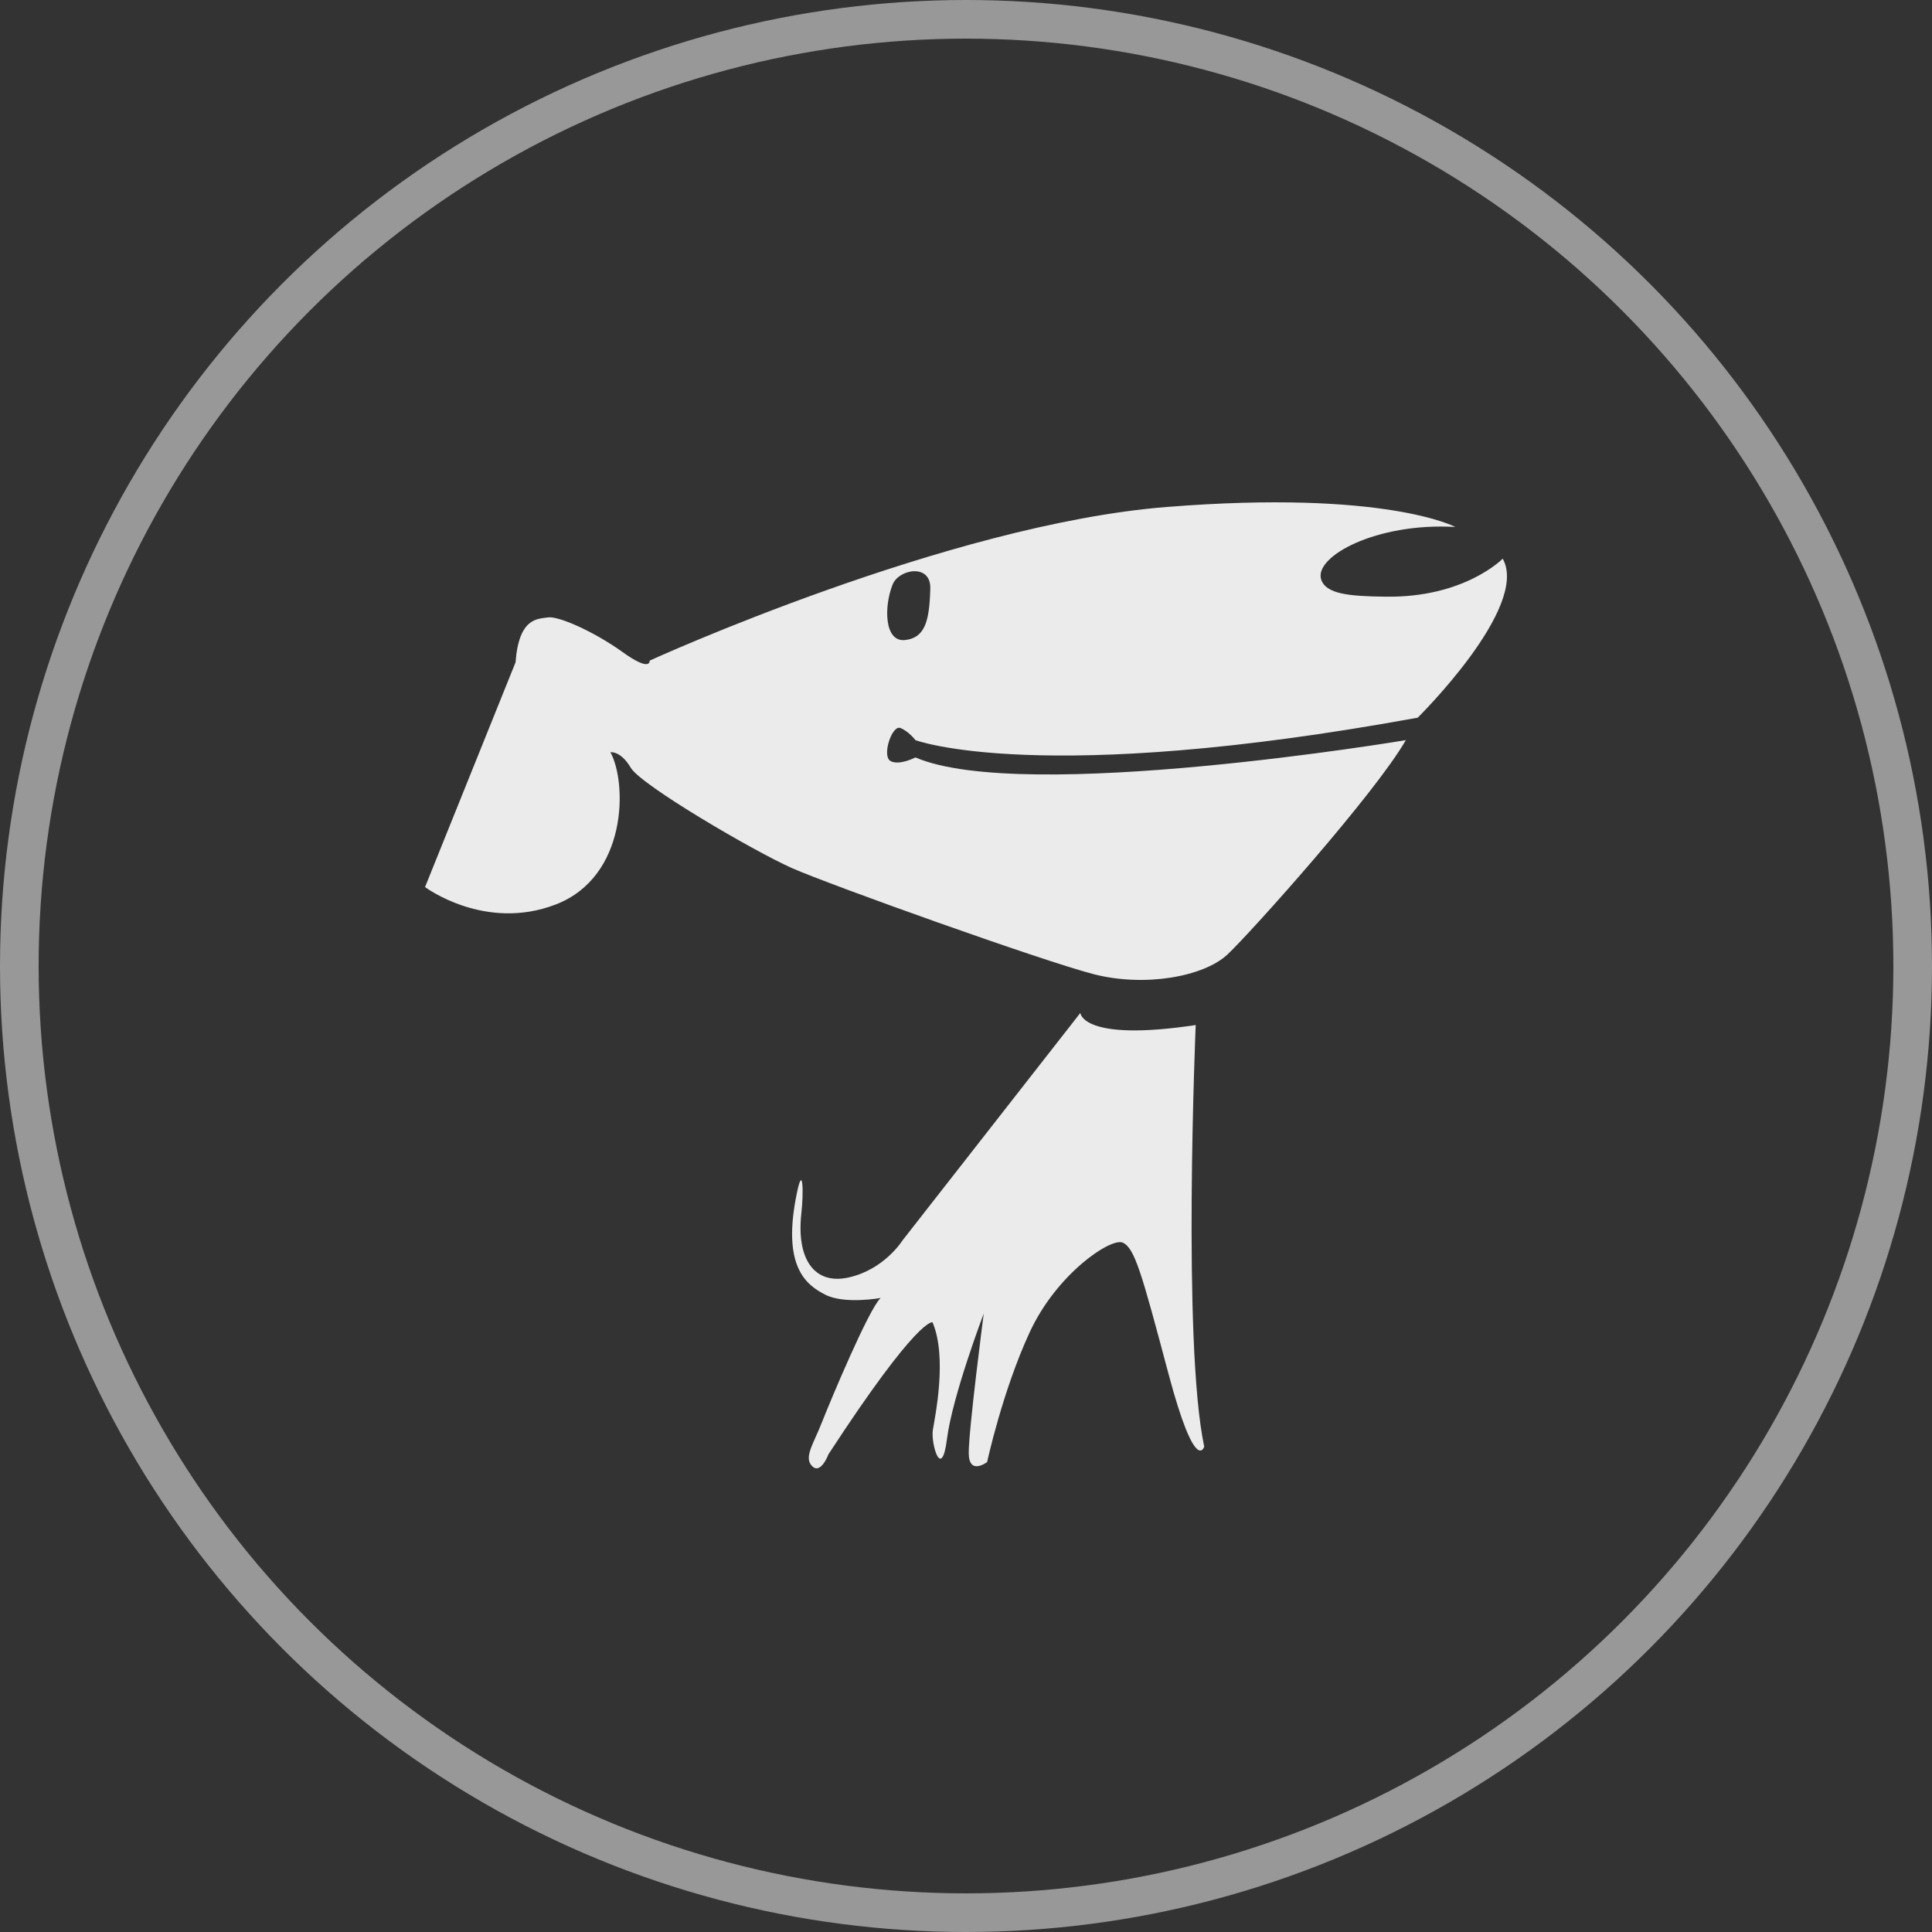
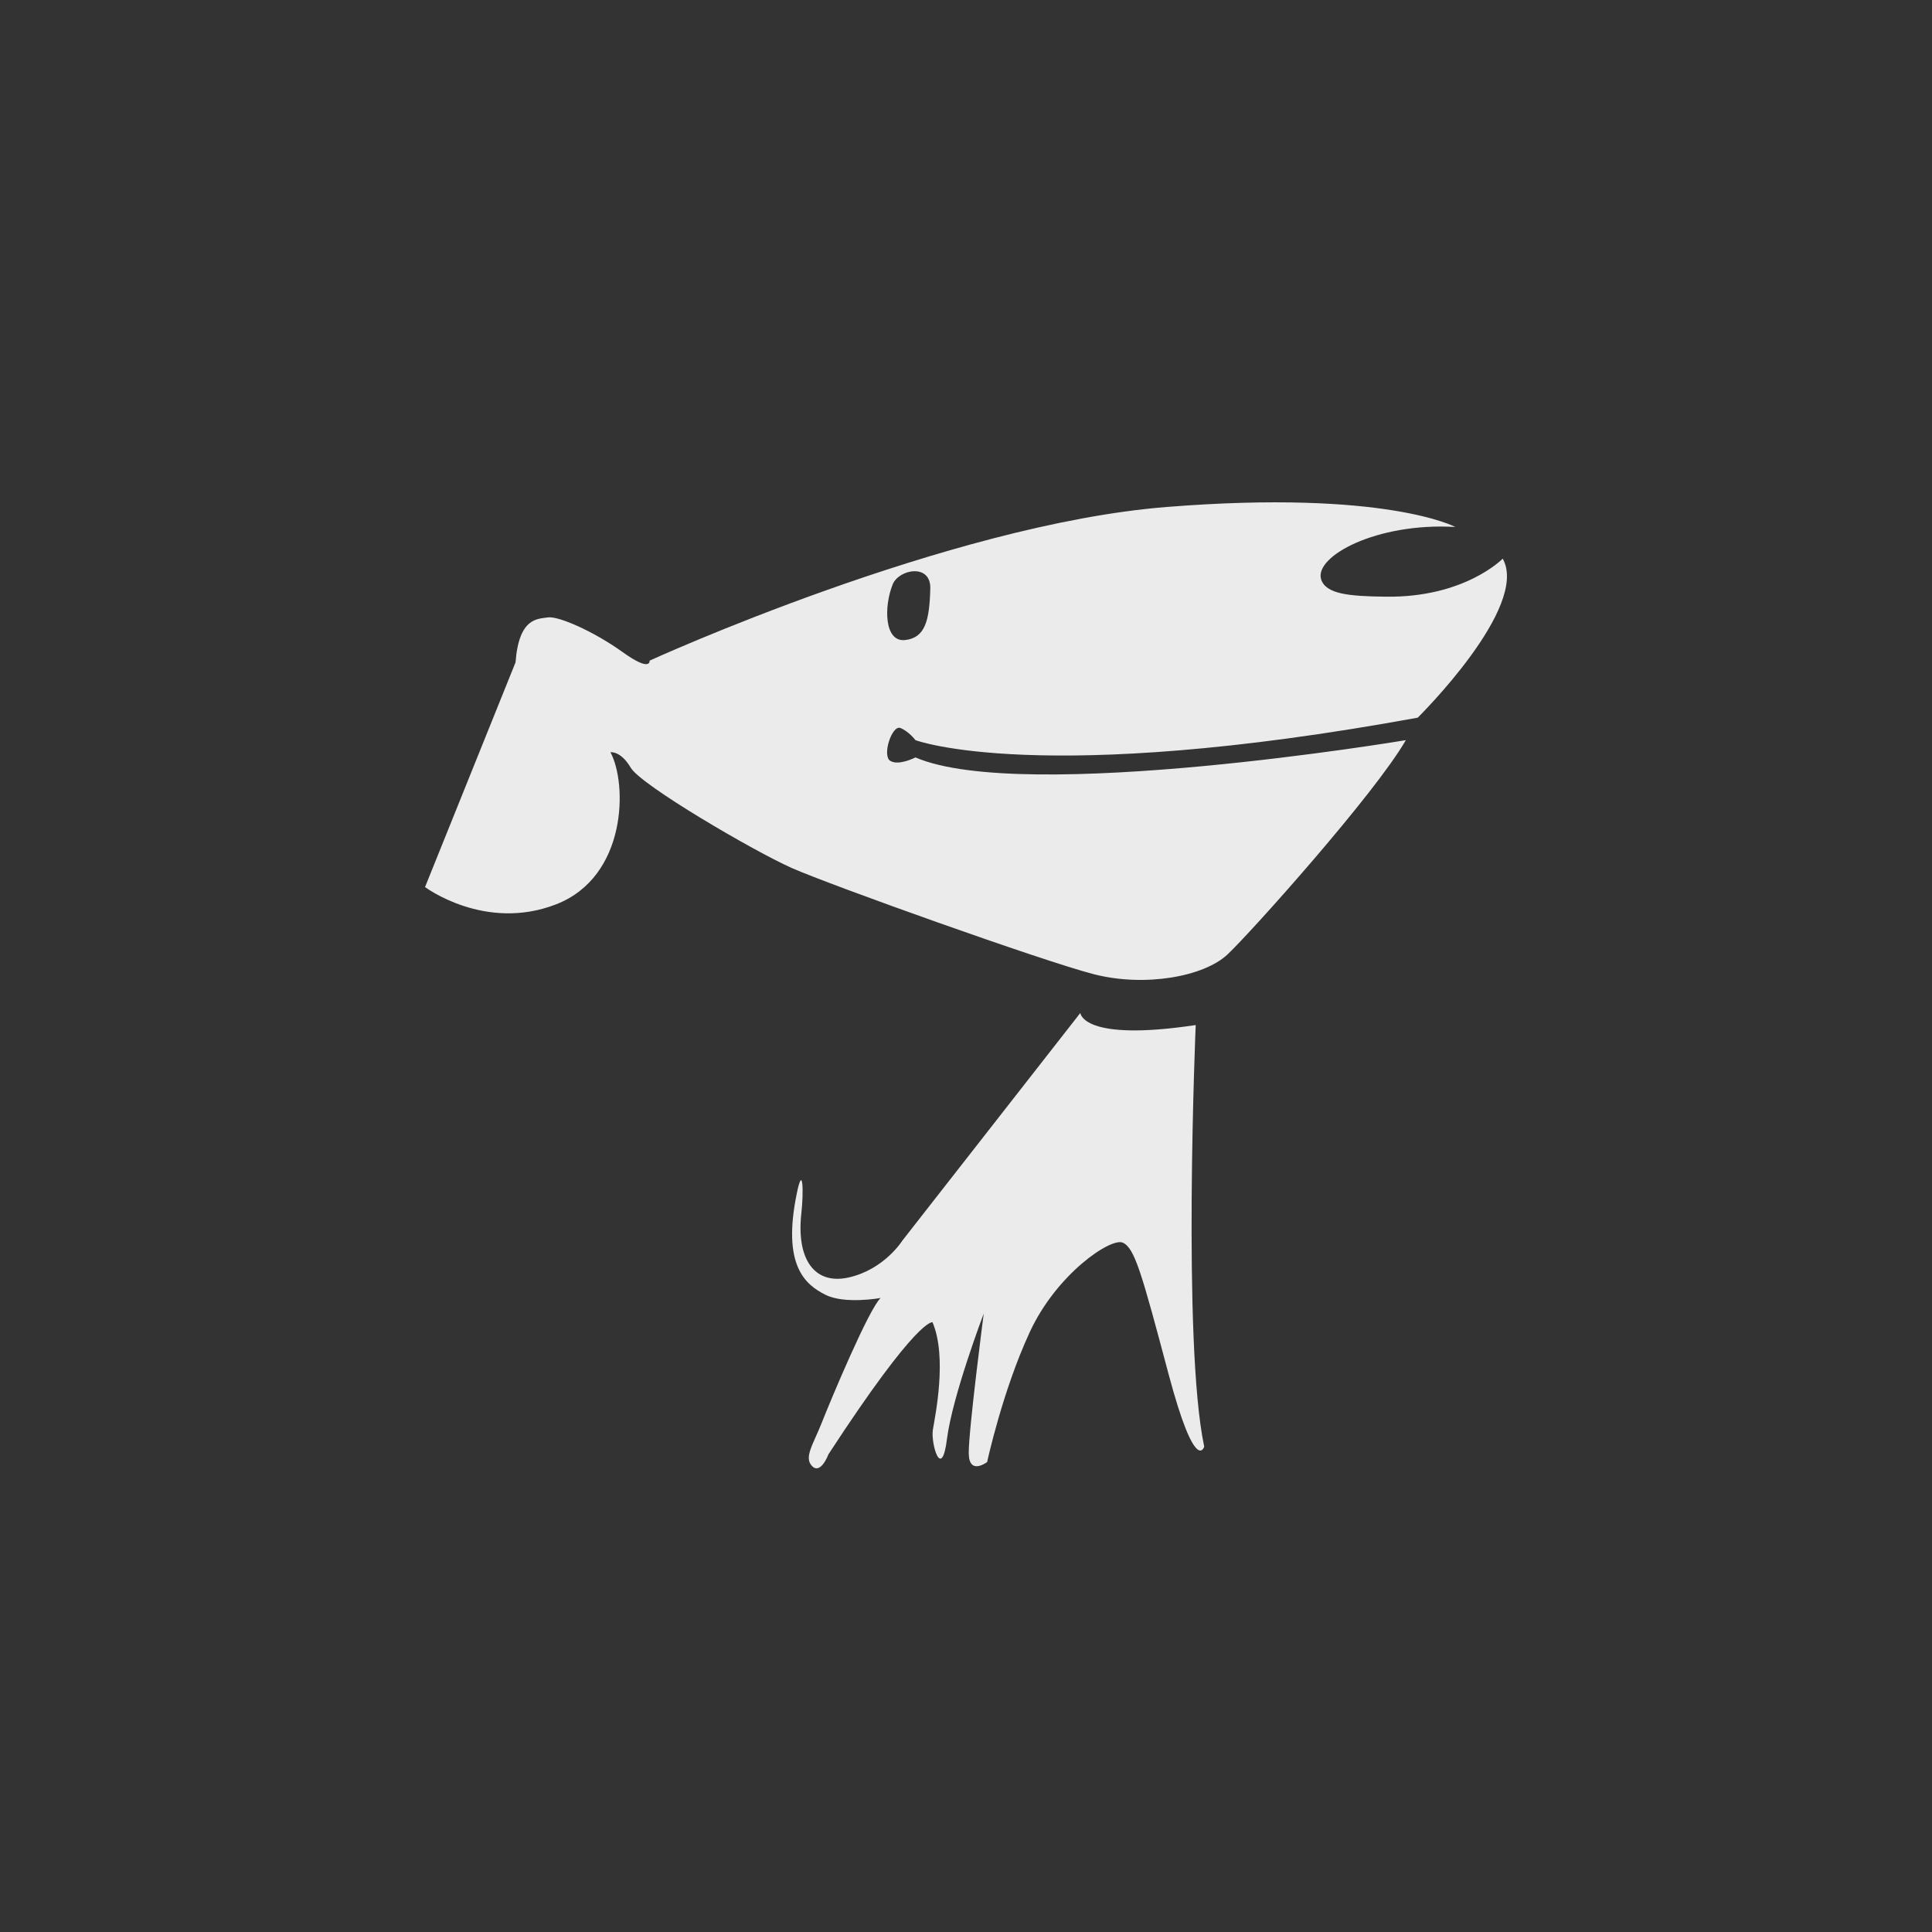
<svg xmlns="http://www.w3.org/2000/svg" width="50px" height="50px" viewBox="0 0 50 50" version="1.1">
  <rect x="0" y="0" width="50" height="50" fill="#333333" stroke="none" />
  <title>icon/京东</title>
  <g id="内页" stroke="none" stroke-width="1" fill="none" fill-rule="evenodd">
    <g id="关于Kaiyun" transform="translate(-1655, -4954)">
      <g id="底部" transform="translate(0, 4585)">
        <g id="icon/京东" transform="translate(1655, 369)">
-           <circle id="椭圆形备份" stroke="#FFFFFF" opacity="0.496" cx="25" cy="25" r="24.5" />
          <path d="M27.959,26.215 C27.959,26.215 28.003,26.971 30.945,26.528 C30.945,26.528 30.594,34.754 31.165,37.438 C31.165,37.438 30.945,38.199 30.242,35.56 C29.54,32.92 29.364,32.298 29.057,32.16 C28.753,32.022 27.344,32.965 26.645,34.486 C25.942,36.007 25.547,37.837 25.547,37.837 C25.547,37.837 25.079,38.195 25.071,37.613 C25.064,37.032 25.459,33.994 25.459,33.994 C25.459,33.994 24.65,36.122 24.508,37.237 C24.369,38.351 24.087,37.353 24.142,37.006 C24.197,36.663 24.522,35.135 24.134,34.221 C24.134,34.221 23.776,34.054 21.441,37.636 C21.441,37.636 21.243,38.169 21.02,37.945 C20.793,37.722 21.049,37.379 21.273,36.805 C21.5,36.231 22.484,33.878 22.791,33.591 C22.791,33.591 21.862,33.763 21.357,33.506 C20.848,33.248 20.23,32.76 20.625,30.867 C20.782,30.106 20.801,30.855 20.738,31.411 C20.61,32.585 21.075,33.256 21.957,33.062 C22.887,32.857 23.355,32.104 23.355,32.104 L27.959,26.215 L27.959,26.215 Z M38.89,14.458 C38.89,14.458 37.909,15.472 35.86,15.442 C34.908,15.431 34.316,15.375 34.191,14.995 C34.005,14.398 35.629,13.519 37.664,13.638 C37.664,13.638 35.864,12.669 30.199,13.12 C24.537,13.567 16.812,17.097 16.812,17.097 C16.812,17.097 16.855,17.41 16.109,16.873 C15.362,16.337 14.44,15.934 14.177,15.979 C13.913,16.02 13.43,15.979 13.342,17.142 L11,22.957 C11,22.957 12.552,24.12 14.392,23.404 C16.233,22.688 16.237,20.277 15.798,19.468 C15.798,19.468 16.061,19.423 16.325,19.87 C16.588,20.318 19.483,22.014 20.493,22.465 C21.507,22.912 26.989,24.873 28.306,25.212 C29.624,25.551 31.157,25.279 31.772,24.697 C32.387,24.116 35.589,20.538 36.383,19.155 C36.383,19.155 26.491,20.81 23.692,19.602 C23.692,19.602 23.26,19.826 23.04,19.691 C22.821,19.557 23.084,18.752 23.304,18.841 C23.523,18.931 23.692,19.155 23.692,19.155 C23.692,19.155 26.905,20.362 36.691,18.573 C36.694,18.569 39.593,15.71 38.89,14.458 Z M23.428,16.564 C22.883,16.627 22.872,15.699 23.102,15.125 C23.26,14.73 24.094,14.573 24.076,15.233 C24.054,16.068 23.941,16.504 23.428,16.564 Z" id="形状" fill="#FFFFFF" fill-rule="nonzero" opacity="0.9" />
        </g>
      </g>
    </g>
  </g>
</svg>